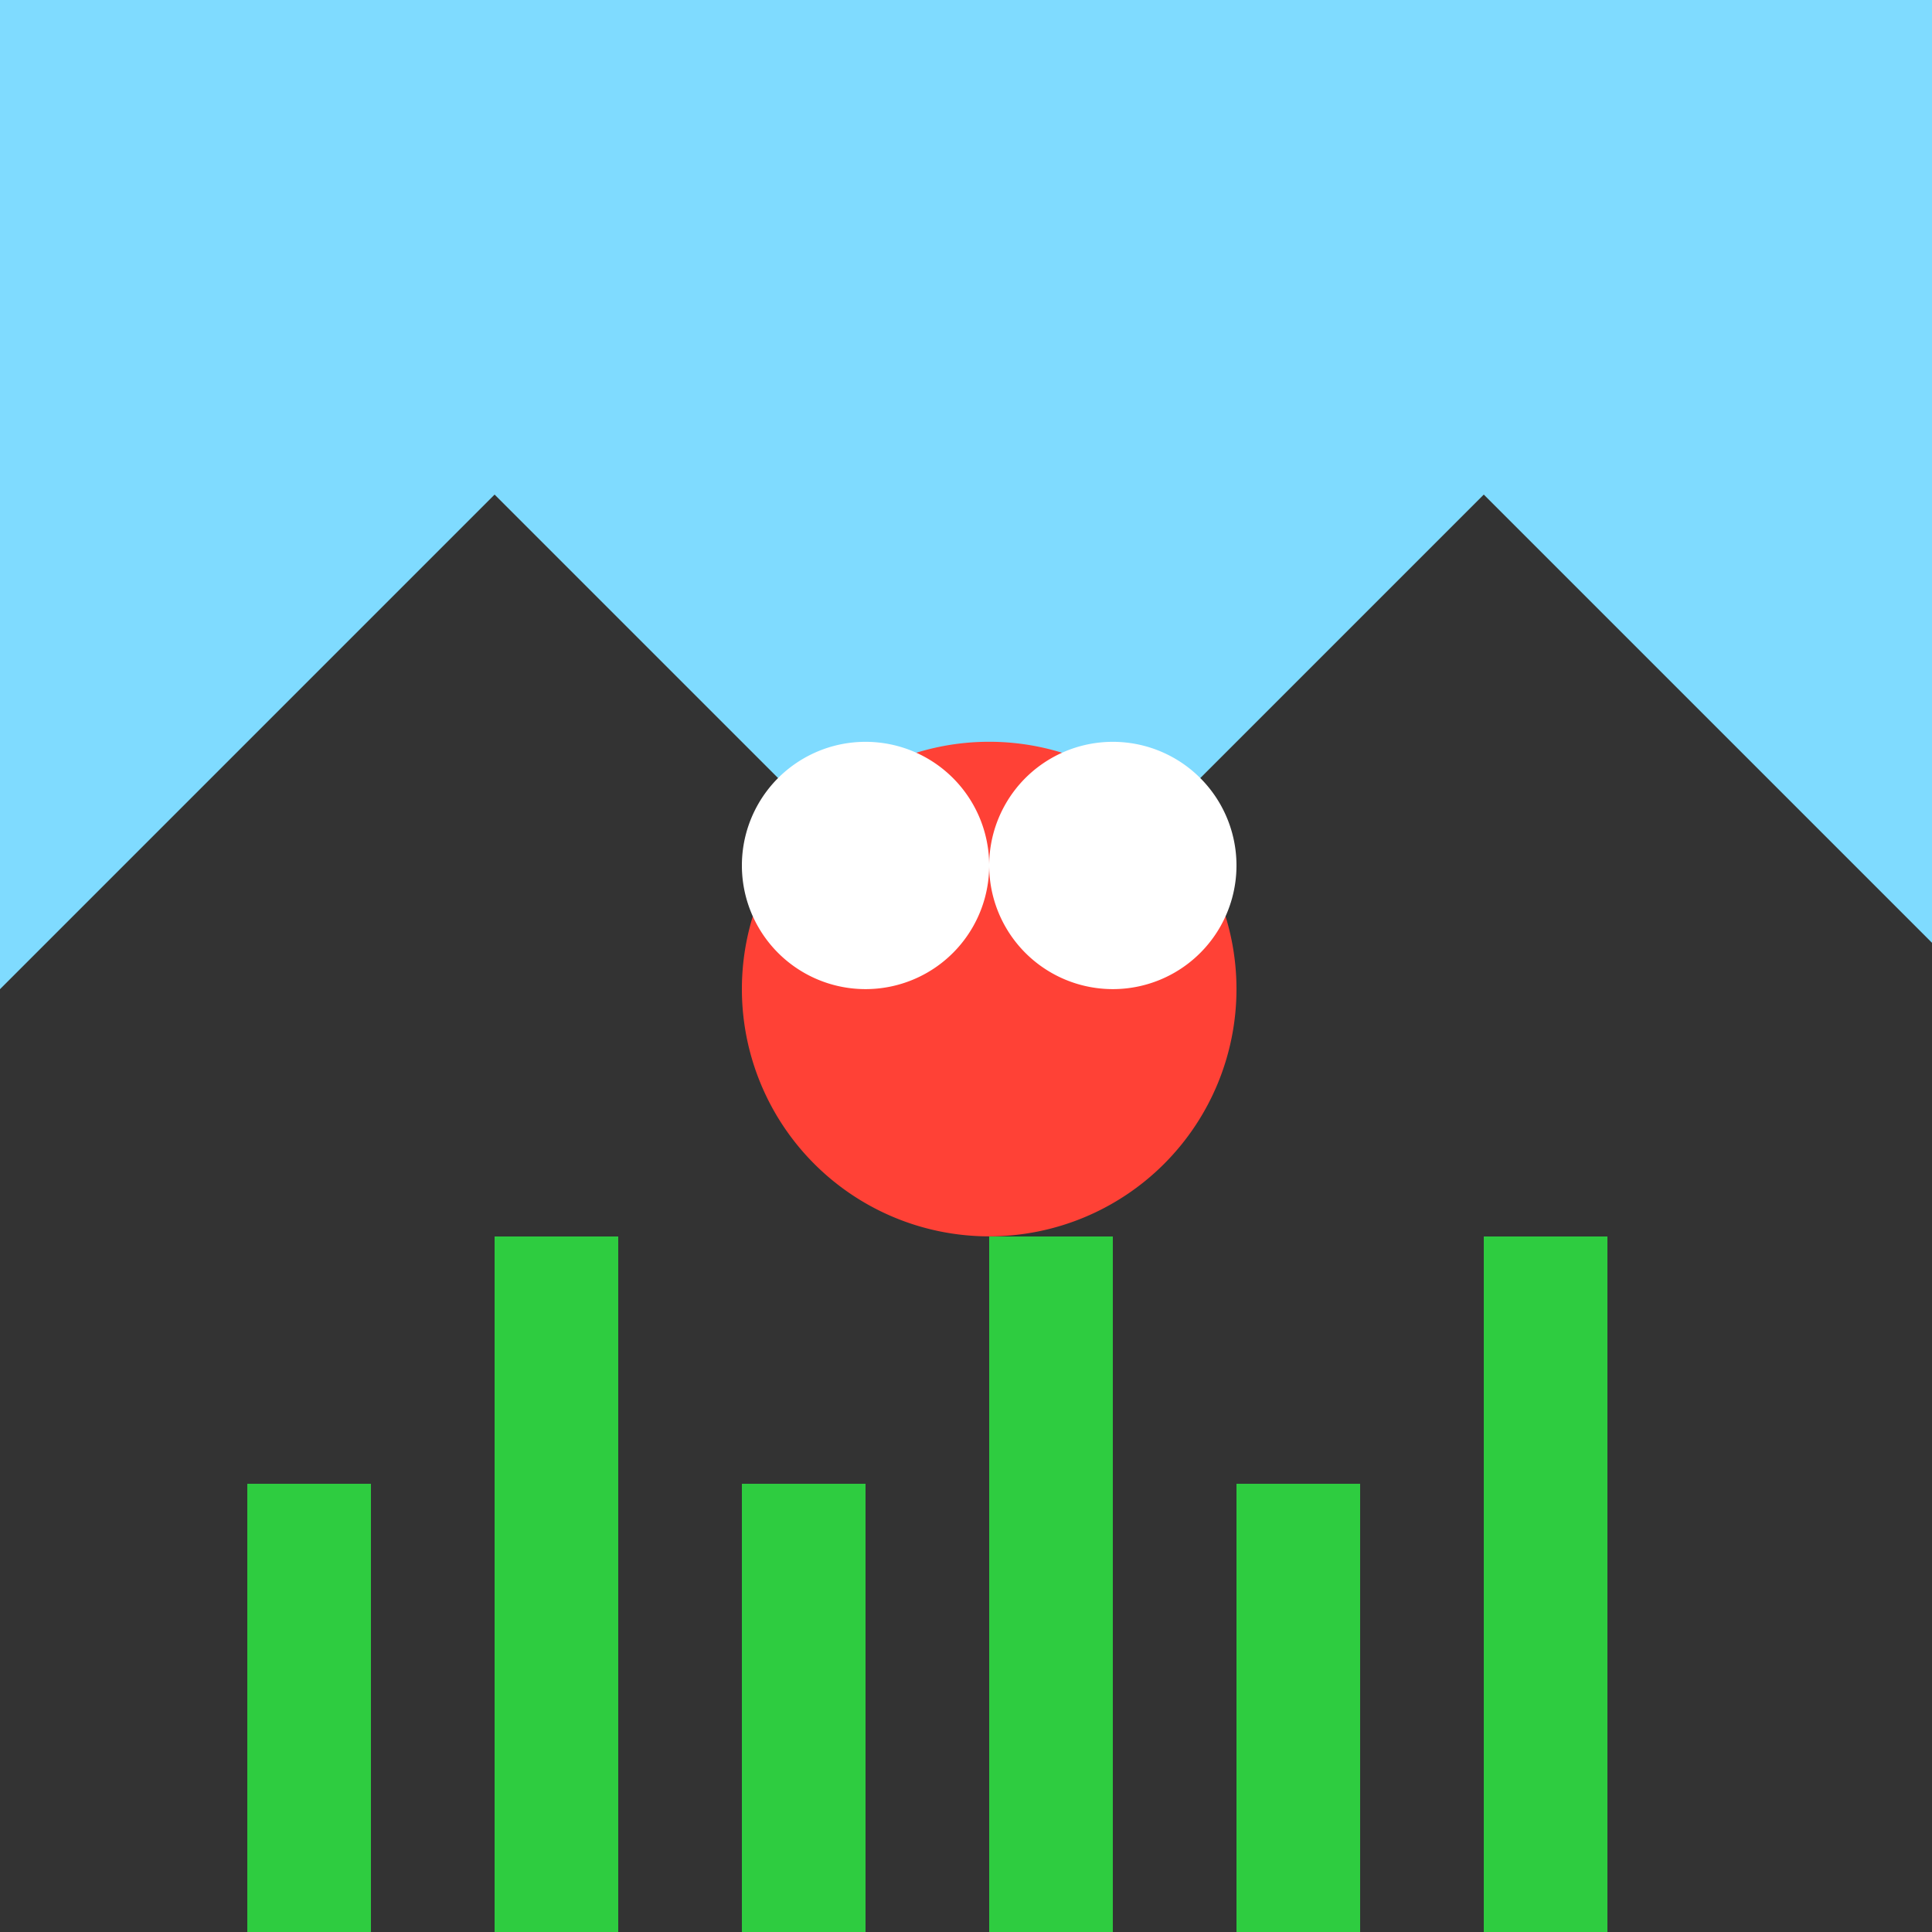
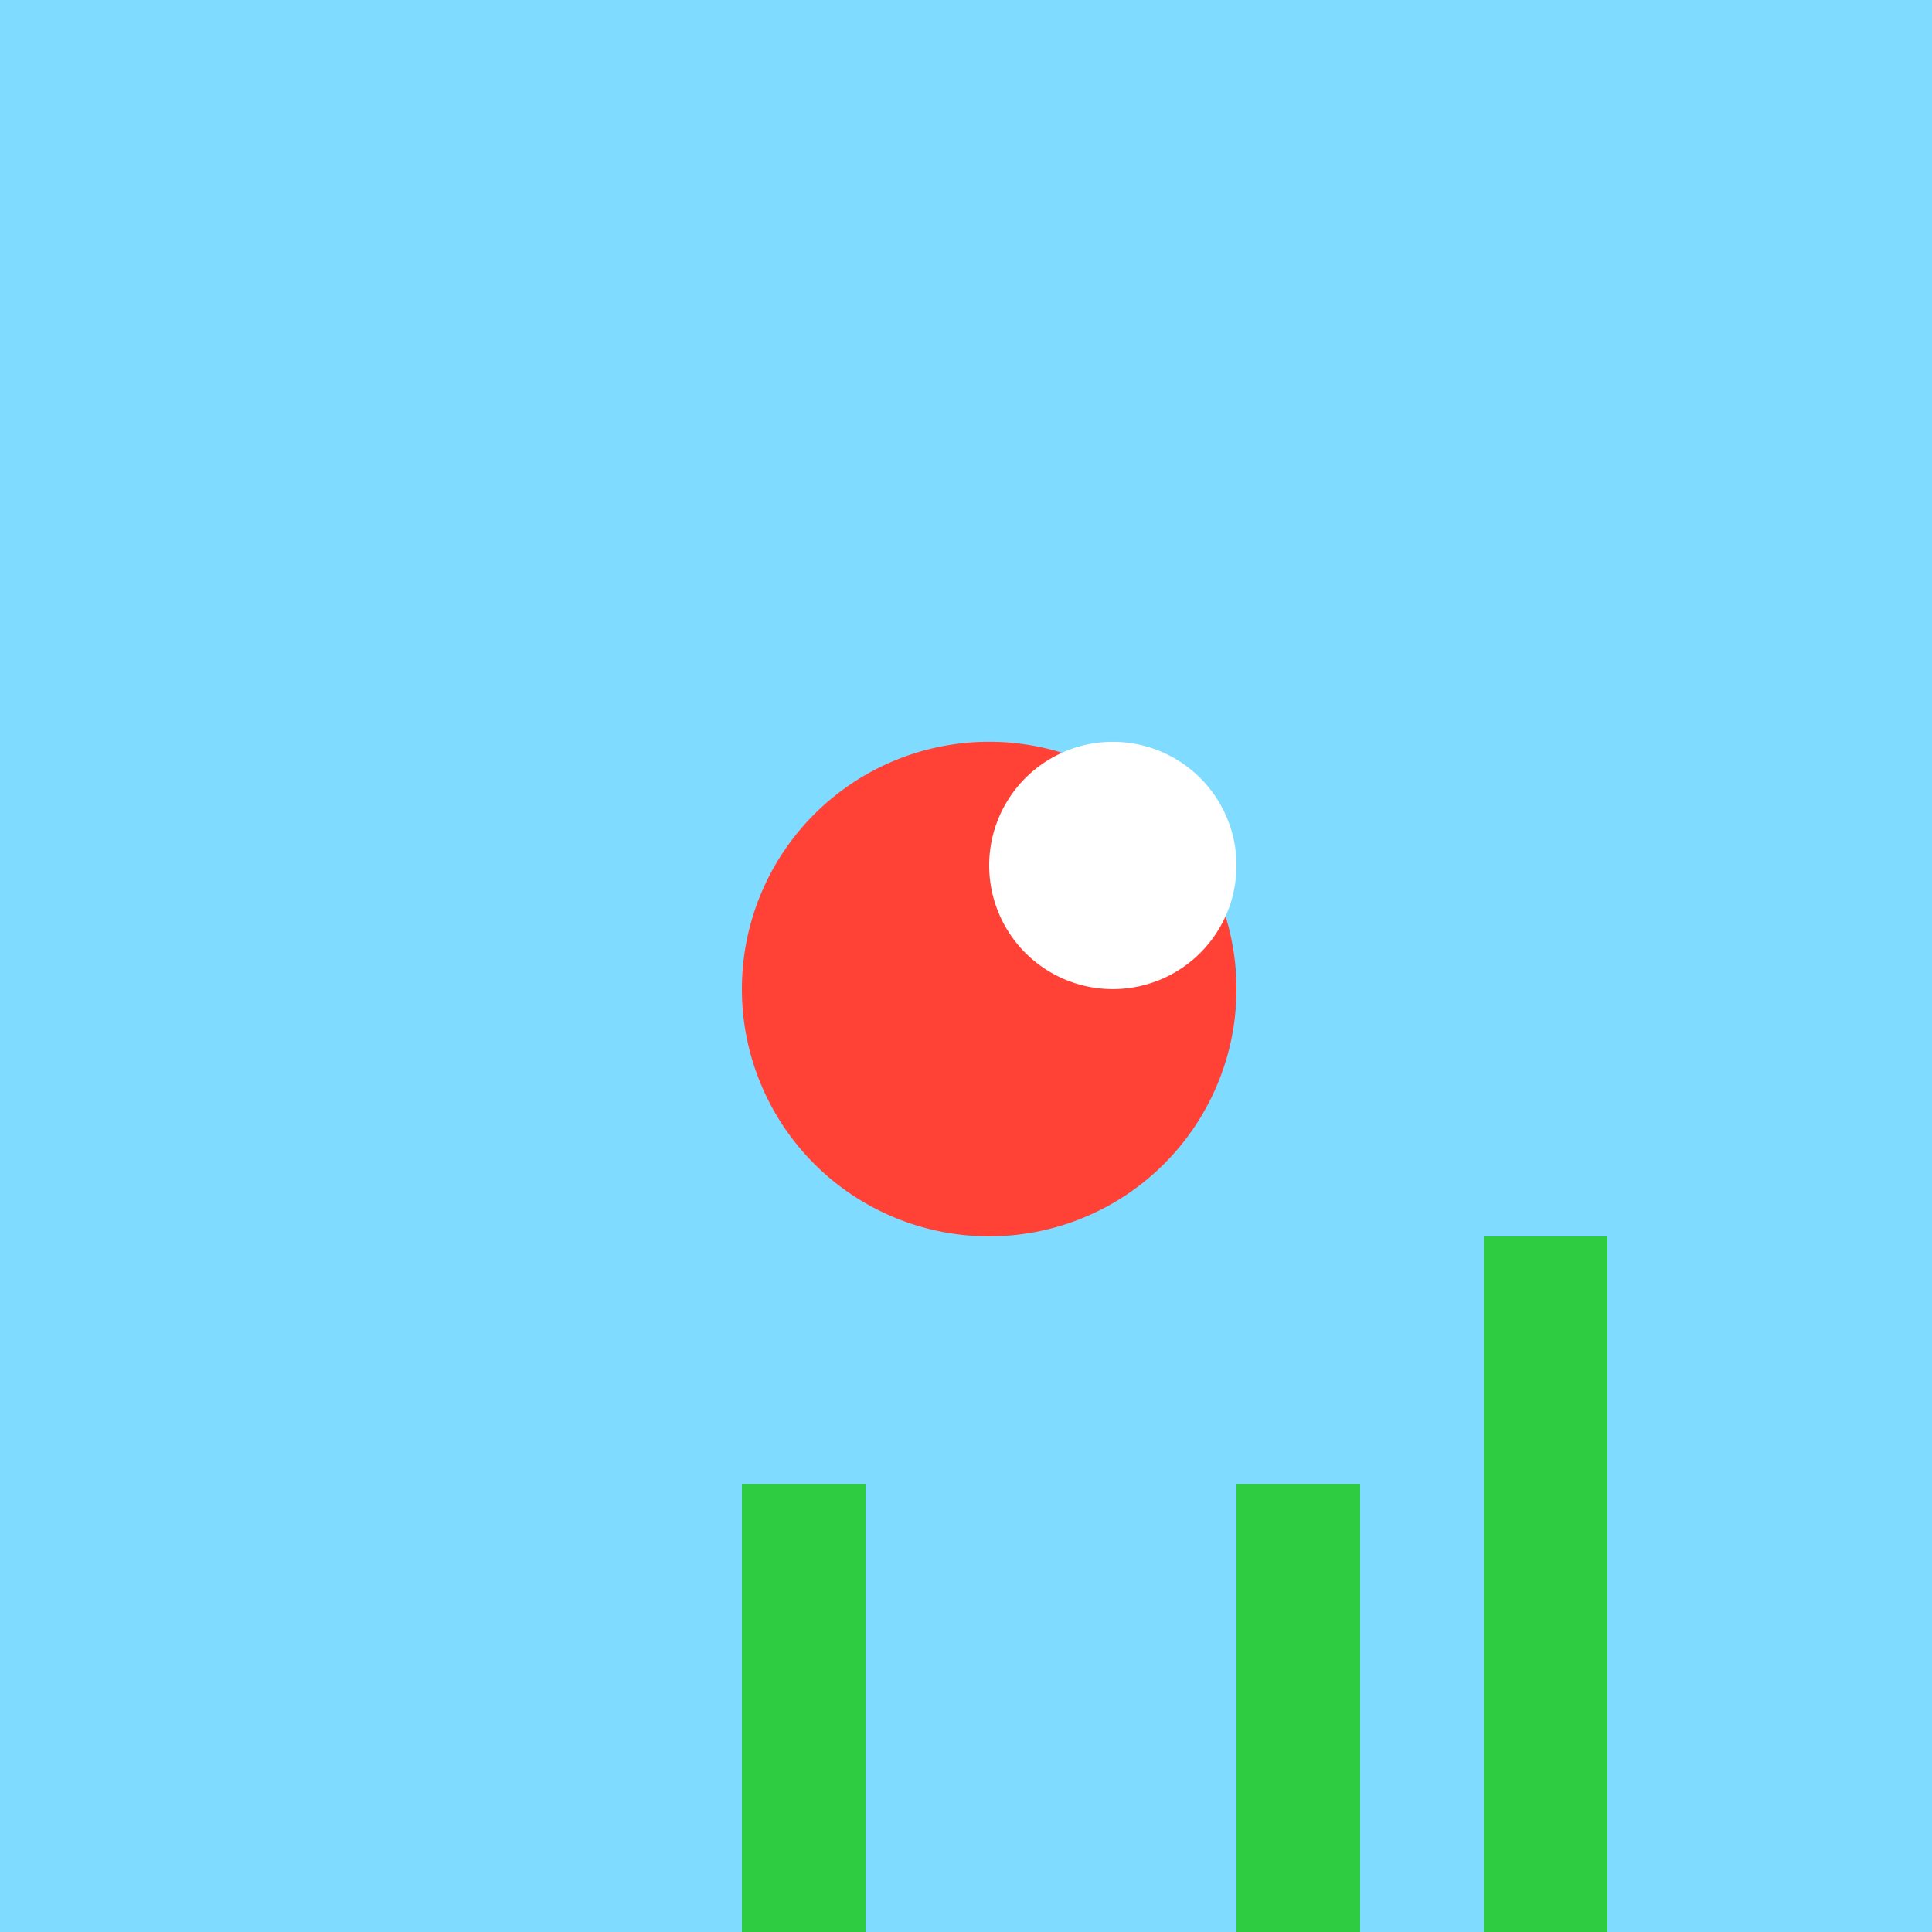
<svg xmlns="http://www.w3.org/2000/svg" width="500" height="500">
  <defs />
  <g>
    <rect fill="#7FDBFF" stroke="none" x="0" y="0" width="512" height="512" />
-     <path fill="#333" stroke="none" paint-order="stroke fill markers" d=" M 0 256 L 128 128 L 256 256 L 384 128 L 512 256 L 512 512 L 0 512 Z" />
-     <rect fill="#2ECC40" stroke="none" x="64" y="384" width="32" height="128" />
-     <rect fill="#2ECC40" stroke="none" x="128" y="320" width="32" height="192" />
    <rect fill="#2ECC40" stroke="none" x="192" y="384" width="32" height="128" />
-     <rect fill="#2ECC40" stroke="none" x="256" y="320" width="32" height="192" />
    <rect fill="#2ECC40" stroke="none" x="320" y="384" width="32" height="128" />
    <rect fill="#2ECC40" stroke="none" x="384" y="320" width="32" height="192" />
    <path fill="#FF4136" stroke="none" paint-order="stroke fill markers" d=" M 320 256 A 64 64 0 1 1 320 255.936" />
-     <path fill="#FFFFFF" stroke="none" paint-order="stroke fill markers" d=" M 256 224 A 32 32 0 1 1 256 223.968" />
    <path fill="#FFFFFF" stroke="none" paint-order="stroke fill markers" d=" M 320 224 A 32 32 0 1 1 320 223.968" />
  </g>
</svg>